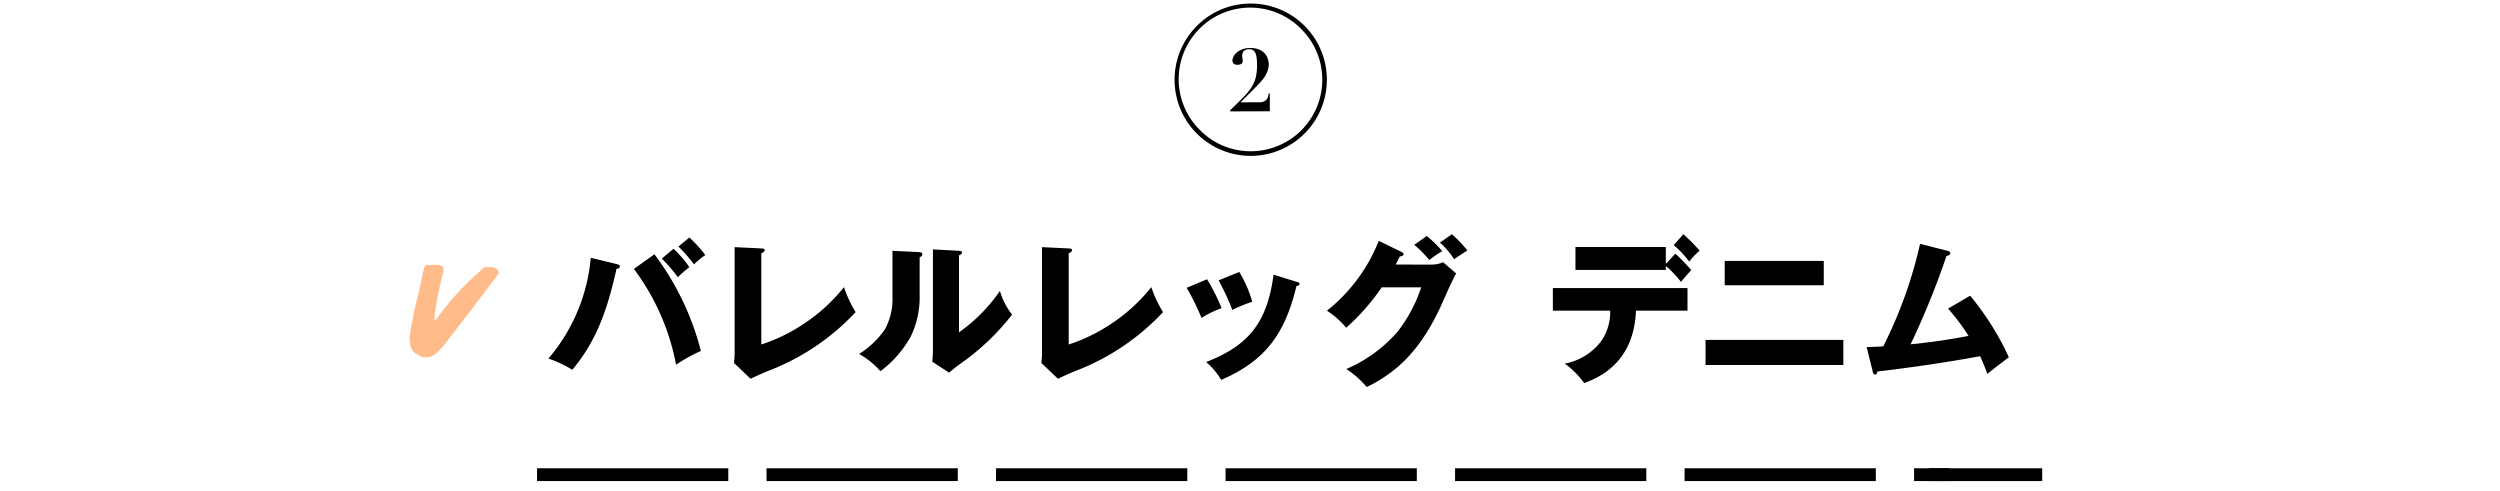
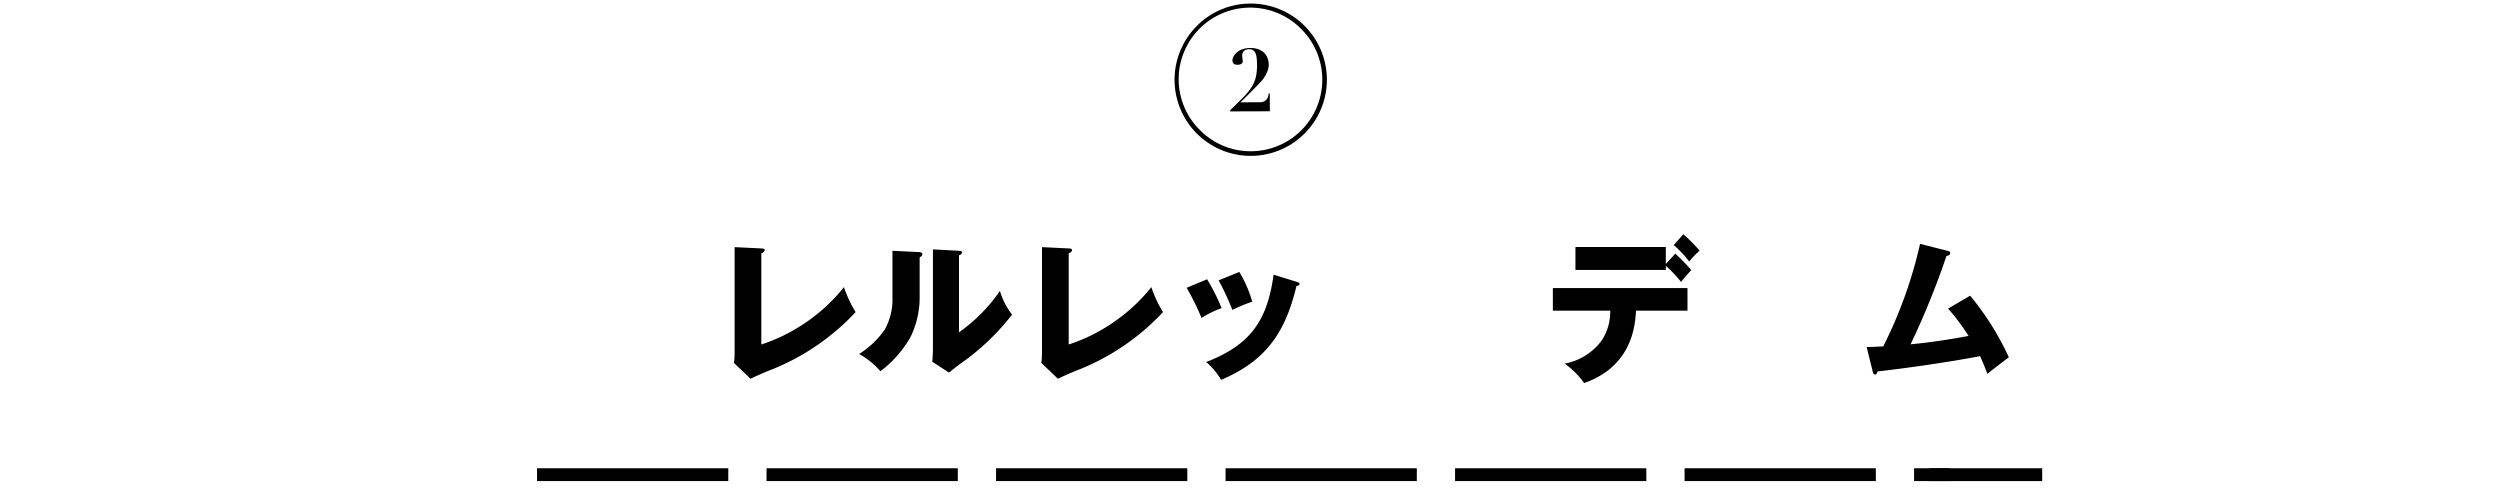
<svg xmlns="http://www.w3.org/2000/svg" width="387" height="76" viewBox="0 0 387 76">
  <defs>
    <clipPath id="a">
      <rect width="387" height="76" transform="translate(693 1336)" fill="none" />
    </clipPath>
    <clipPath id="b">
-       <rect width="13.775" height="14.311" fill="#ffbb89" />
-     </clipPath>
+       </clipPath>
  </defs>
  <g transform="translate(-693 -1336)" clip-path="url(#a)">
    <path d="M11.785,0a11.785,11.785,0,0,1,8.333,20.118A11.785,11.785,0,1,1,3.451,3.452,11.708,11.708,0,0,1,11.785,0Zm0,22.86A11.075,11.075,0,0,0,19.616,3.954,11.076,11.076,0,1,0,3.953,19.617,11,11,0,0,0,11.785,22.861Z" transform="translate(874.831 1336.552)" />
    <path d="M17.154,17.924a1.181,1.181,0,0,0,.867-.554,1.594,1.594,0,0,0,.206-.789h.188l.008,2.761-6.142.018V19.17l.081-.068q1.169-1.122,1.954-1.925a9.948,9.948,0,0,0,1.255-1.532,5.107,5.107,0,0,0,.669-1.524,7.861,7.861,0,0,0,.2-1.913q0-.552-.043-1a3.086,3.086,0,0,0-.164-.781,1.12,1.12,0,0,0-.358-.511,1,1,0,0,0-.627-.18,1.818,1.818,0,0,0-.384.042.928.928,0,0,0-.356.156.831.831,0,0,0-.262.318,1.211,1.211,0,0,0-.1.539,1.487,1.487,0,0,0,.014.148c.009.072.018.148.028.229s.018.157.027.229.014.122.014.148a.486.486,0,0,1-.227.466,1.077,1.077,0,0,1-.539.129,2.323,2.323,0,0,1-.236-.012.8.8,0,0,1-.269-.074.554.554,0,0,1-.223-.2.718.718,0,0,1-.1-.4,1.385,1.385,0,0,1,.154-.559,1.991,1.991,0,0,1,.483-.628,2.835,2.835,0,0,1,.86-.507,3.531,3.531,0,0,1,1.286-.212,3.381,3.381,0,0,1,1.294.218,2.5,2.5,0,0,1,.884.583,2.2,2.2,0,0,1,.5.834,3.11,3.11,0,0,1,.158.969,2.656,2.656,0,0,1-.059.512,3.428,3.428,0,0,1-.214.66,4.937,4.937,0,0,1-.428.782,6.174,6.174,0,0,1-.718.878l-.967,1-1.987,1.972,2.963-.009c.063,0,.166-.007.31-.021" transform="translate(871.147 1333.884)" />
-     <rect width="23.345" height="23.345" transform="translate(875.408 1336.664)" fill="none" />
    <g transform="translate(756.41 1377)">
      <g transform="translate(0 0)" clip-path="url(#b)">
        <path d="M0,11.181A57.739,57.739,0,0,1,1.4,4.322l.689-3.258c.193-.708.193-1.032.67-1.033,1.432,0,2.874-.329,2.42,1.208s-1.93,8.568-1.037,7.17A42.443,42.443,0,0,1,9.482,2.262l1.9-1.724a.589.589,0,0,1,.224-.182l.758,0c.786,0,1.4.22,1.407.867,0,.02-.028.142-.028.162C12.9,2.625,7.6,9.467,7.6,9.467L5.229,12.546c-.671.75-1.37,1.762-2.745,1.765-.617,0-.7-.079-1.518-.563C.065,13.2.089,12.273,0,11.525Z" transform="translate(0 0)" fill="#ffbb89" />
      </g>
    </g>
-     <path d="M23.074,4.853c.367.1.489.146.489.367,0,.294-.269.342-.514.367-1.3,5.821-2.935,11.005-6.848,15.628a18.319,18.319,0,0,0-3.693-1.737,27.739,27.739,0,0,0,6.555-15.6Zm5.845-1.517A42.418,42.418,0,0,1,36.11,18.3a26.484,26.484,0,0,0-3.84,2.128,35.807,35.807,0,0,0-6.53-14.822Zm2.959-.856a17.992,17.992,0,0,1,2.446,2.837c-.612.489-1.223,1.028-1.786,1.566A25.147,25.147,0,0,0,30.069,4Zm4.916.978A14.165,14.165,0,0,0,35.033,4.9a21.547,21.547,0,0,0-2.4-2.764L34.324.744a18.688,18.688,0,0,1,2.47,2.715" transform="translate(765.387 1372.026)" />
    <path d="M58.355,3.1c.416.025.514.1.514.244,0,.269-.293.416-.514.514V17.971a26.5,26.5,0,0,0,6.432-3.106,27,27,0,0,0,6.36-5.772,18.561,18.561,0,0,0,1.809,3.864,36.177,36.177,0,0,1-12.766,8.8c-1.223.465-2.642,1.1-3.5,1.516l-2.568-2.446a14.456,14.456,0,0,0,.1-1.467V2.9Z" transform="translate(752.498 1371.357)" />
    <path d="M91.407,3.818c.391.024.563.1.563.342s-.2.367-.416.465v5.968a13.936,13.936,0,0,1-1.37,6.285,17.1,17.1,0,0,1-4.7,5.381,12.361,12.361,0,0,0-3.3-2.666,13.847,13.847,0,0,0,3.962-3.766,9.633,9.633,0,0,0,1.2-5.014V3.622Zm6.237-.2c.367.025.465.123.465.27,0,.22-.22.342-.465.44V16.242a25.443,25.443,0,0,0,6.335-6.408,11.106,11.106,0,0,0,1.883,3.668,37.044,37.044,0,0,1-7.191,7.019c-1,.71-1.59,1.149-2.568,1.957L93.51,20.791c.049-.562.1-1.272.1-1.932V3.4Z" transform="translate(743.807 1371.203)" />
    <path d="M127.287,3.1c.416.025.514.1.514.244,0,.269-.293.416-.514.514V17.971a26.5,26.5,0,0,0,6.432-3.106,27,27,0,0,0,6.36-5.772,18.56,18.56,0,0,0,1.809,3.864,36.177,36.177,0,0,1-12.766,8.8c-1.223.465-2.642,1.1-3.5,1.516l-2.568-2.446a14.455,14.455,0,0,0,.1-1.467V2.9Z" transform="translate(731.148 1371.357)" />
    <path d="M161.048,14.069a14.638,14.638,0,0,0-3.106,1.516,39.458,39.458,0,0,0-2.3-4.671L158.8,9.593a30.672,30.672,0,0,1,2.25,4.476m11.593-4.084c.342.1.465.147.465.318,0,.244-.293.318-.465.318-1.737,7.239-4.7,11.568-11.666,14.552a10.543,10.543,0,0,0-2.324-2.764c6.824-2.641,9.465-6.358,10.443-13.525Zm-6.848,3.081a24.667,24.667,0,0,0-3.081,1.272,38.921,38.921,0,0,0-2.127-4.574l3.2-1.3a18.763,18.763,0,0,1,2.005,4.6" transform="translate(721.056 1369.635)" />
-     <path d="M203.33,4.7a4.25,4.25,0,0,0,1.737-.367l2.03,1.737c-.636,1.173-1.149,2.3-1.908,4.035-2.1,4.842-4.451,8.169-7.313,10.59a22.179,22.179,0,0,1-4.622,2.959,14.9,14.9,0,0,0-3.155-2.788,21.964,21.964,0,0,0,7.949-5.8,23.06,23.06,0,0,0,3.644-6.848h-6.114a34.389,34.389,0,0,1-5.5,6.262,13.148,13.148,0,0,0-2.984-2.642,26.006,26.006,0,0,0,8.022-10.81l3.522,1.712c.2.1.318.2.318.342,0,.269-.391.342-.587.367-.2.416-.489.978-.636,1.247Zm-.391-.71a17.559,17.559,0,0,0-2.324-2.348l1.933-1.37a18.169,18.169,0,0,1,2.4,2.348,16.465,16.465,0,0,0-2.005,1.37M206.436,0a19.467,19.467,0,0,1,2.4,2.519c-.636.391-1.565,1-2.054,1.346a12.22,12.22,0,0,0-2.2-2.569Z" transform="translate(711.316 1372.257)" />
    <path d="M242.6,23.038a13.012,13.012,0,0,0-3.008-3.008,9.174,9.174,0,0,0,5.7-3.547,8,8,0,0,0,1.345-4.646h-8.878v-3.5H258.6v3.5h-7.973c-.22,5.454-2.813,9.367-8.022,11.2m14.111-20.03a30.136,30.136,0,0,1,2.471,2.543c-.563.612-1.076,1.2-1.59,1.835a15.976,15.976,0,0,0-2.348-2.47v.61H241.257V1.981h13.989V4.6Zm3.767-.465a11.607,11.607,0,0,0-1.614,1.688,15.738,15.738,0,0,0-2.4-2.544L257.962,0a27.621,27.621,0,0,1,2.519,2.544" transform="translate(695.623 1372.258)" />
-     <path d="M293.332,22.1H272.005V18.215h21.327ZM290.3,9.754H274.965V5.987H290.3Z" transform="translate(685.017 1370.403)" />
    <path d="M320.729,12.189l3.424-2.006a43.355,43.355,0,0,1,5.992,9.538c-.636.465-2.813,2.127-3.326,2.569-.342-.93-.71-1.835-1.125-2.74-5.283.979-10.565,1.737-15.9,2.373-.049.244-.1.464-.342.464-.269,0-.343-.293-.391-.489l-.93-3.766c.514,0,1.712-.049,2.569-.1a68.706,68.706,0,0,0,5.7-15.873l4.231,1.075c.294.075.44.147.44.342,0,.318-.342.416-.587.465a124.337,124.337,0,0,1-5.552,13.672c3.008-.293,5.992-.734,8.976-1.3a32.418,32.418,0,0,0-3.179-4.231" transform="translate(673.827 1371.588)" />
    <path d="M218.676.992h-5.508V-.992h5.508Zm-11.429,0H177.64V-.992h29.607Zm-35.528,0H142.112V-.992h29.607Zm-35.528,0H106.584V-.992h29.607Zm-35.528,0H71.056V-.992h29.607Zm-35.528,0H35.528V-.992H65.135Zm-35.528,0H0V-.992H29.607Z" transform="translate(776.132 1409.481)" />
    <path d="M17.478.992H0V-.992H17.478Z" transform="translate(991.654 1409.481)" />
  </g>
</svg>